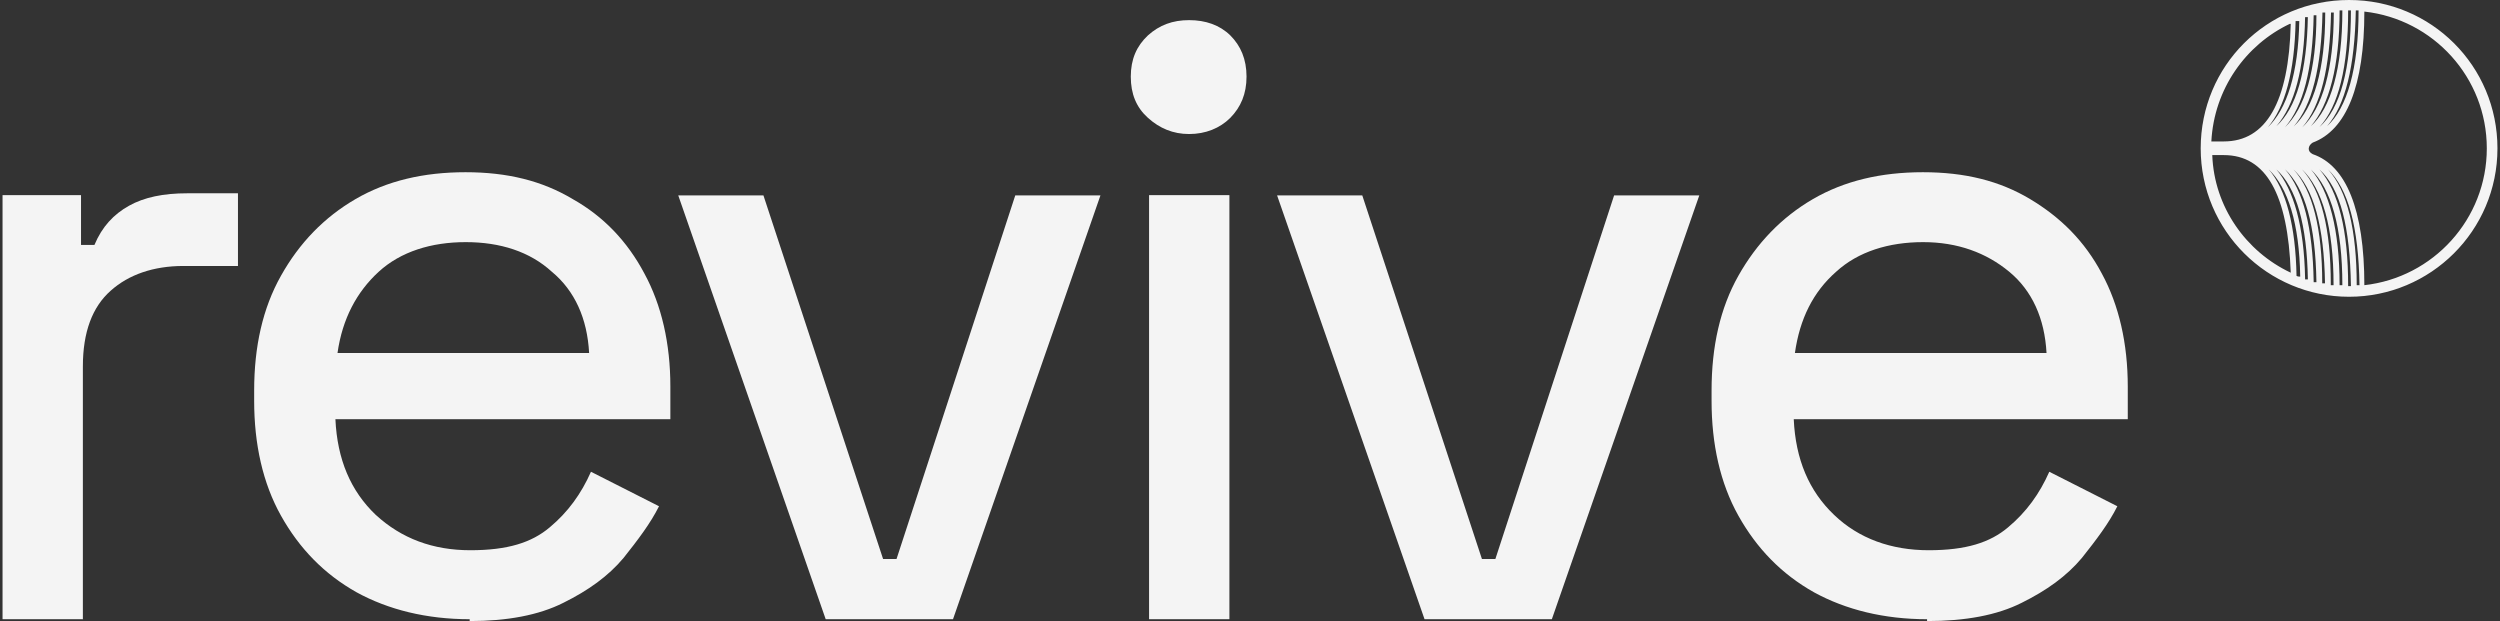
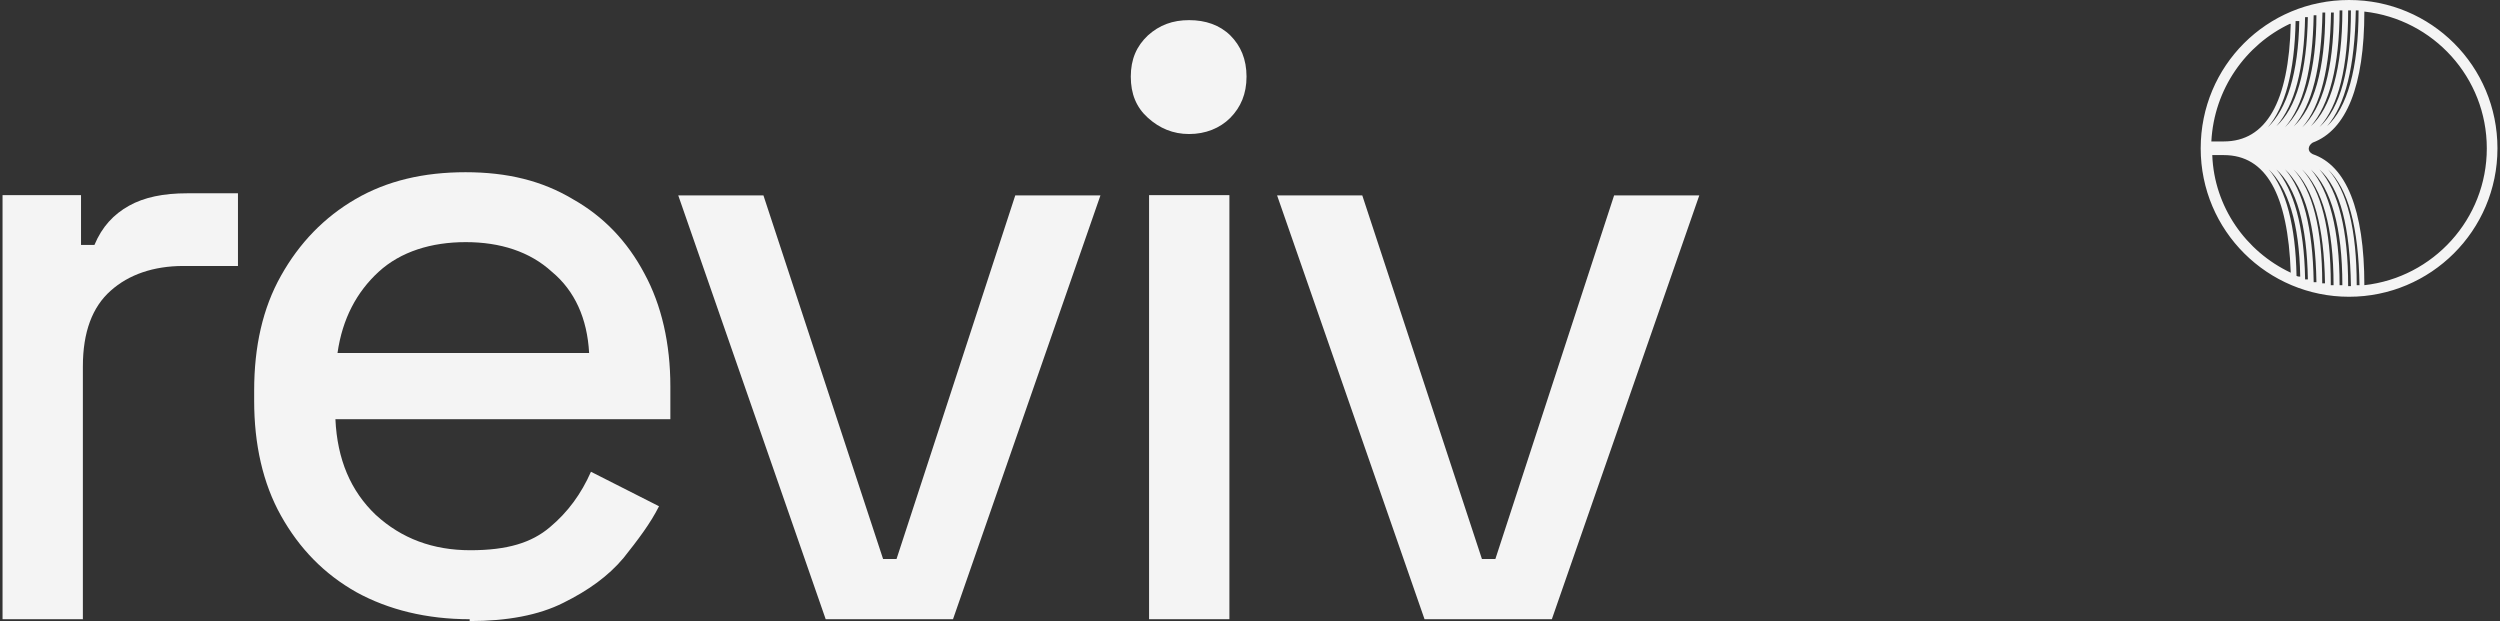
<svg xmlns="http://www.w3.org/2000/svg" id="Layer_1" version="1.1" viewBox="0 0 1080 268.3">
  <rect x="0" y="0" width="1080" height="268.3" fill="#333333" stroke="none" />
  <defs>
    <style>
      .st0 {
        fill: #f4f4f4;
      }
    </style>
  </defs>
  <path class="st0" d="M1014.8,0c-35.6,0-64.1,28.5-64.1,64.1s28.9,64.1,64.1,64.1,64.1-28.5,64.1-64.1S1050.3,0,1014.8,0ZM1018.9,4.5c0,25.2-5,42.2-13.6,50,7.9-9.1,12-26,12.4-50h1.2,0ZM1015.6,4.5c0,25.2-4.5,42.2-13.6,50.4,8.3-9.1,12.4-26,12.4-50.4h1.2,0ZM1011.9,4.5c0,25.2-5,42.2-13.6,50,7.9-9.1,12.4-26,12.4-50h1.2,0ZM1008.2,5c0,25.2-5,41.8-13.6,50,7.9-9.1,12-25.6,12.4-49.6h1.2v-.4h0ZM1004.5,5.4c0,24.8-5,41.3-13.6,49.2,7.9-9.1,12-25.6,12.4-49.2h1.2,0ZM1000.7,6.2c0,24.4-5,40.5-13.6,48.8,7.9-9.1,12-25.2,12.4-48.4h1.2v-.4h0ZM997,7c-.4,24-5,39.7-13.6,47.5,7.9-9.1,12-24.8,12.4-47.1h1.2v-.4h0ZM993.3,8.7c-.4,23.2-5.4,38.4-13.6,46.3,7.4-8.7,11.6-24,12-45.9h1.7v-.4h-.1ZM989.6,10.3c-.8,33.9-10.7,50.8-28.9,50.8h-5.4c1.2-22.7,14.9-41.8,33.9-50.8,0,0,.4,0,.4,0ZM955.3,67h5.4c18.2,0,27.7,16.9,28.9,50.8-19.4-9.1-33.1-28.5-33.9-50.8h-.4ZM992.1,119.1c-.4-21.5-4.5-37.2-12-45.9,8.3,7.9,13.2,23.2,13.6,46.3-.4,0-1.2,0-1.7-.4h.1ZM995.8,120.3c-.4-22.7-5-38.4-12.4-47.1,8.7,7.9,13.2,24,13.6,47.5h-1.2v-.4h0ZM999.5,121.5c-.4-23.2-4.5-39.3-12.4-48.4,8.7,8.3,13.2,24,13.6,48.8h-1.2v-.4h0ZM1003.2,122.4c0-23.6-4.1-40.1-12.4-49.2,8.7,8.3,13.2,24.4,13.6,49.2h-1.2,0ZM1006.9,122.8c0-24-4.1-40.5-12.4-49.6,8.7,8.3,13.6,24.8,13.6,50h-1.2v-.4h0ZM1010.7,123.2c0-24-4.5-40.9-12.4-50,8.7,8.3,13.6,24.8,13.6,50h-1.2,0ZM1014.4,123.6c0-24-4.1-40.9-12.4-50.4,9.1,8.3,13.2,24.8,13.6,50.4h-1.2,0ZM1005.7,73.2c8.7,8.3,13.2,24.8,13.6,50h-1.2c0-24-4.1-40.9-12.4-50h0ZM1021.4,123.2c0-32.7-7.9-51.7-22.3-56.6h0c-2.5-1.2-2.1-3.7,0-5,14.5-5.4,22.3-24.4,22.3-56.6,29.8,3.3,52.9,28.5,52.9,59.1s-23.2,55.8-52.9,59.1Z" />
  <path class="st0" d="M35.9,267.5H1.1V84.3h33.9v21.5h5.8c3.3-7.9,8.3-13.2,14.9-16.9,6.6-3.7,14.9-5.4,25.2-5.4h21.9v31.4h-23.6c-12.8,0-23.6,3.7-31.4,10.7-7.9,7-12,17.8-12,32.7v109.1h.1Z" />
  <path class="st0" d="M202.9,267.5c-18.6,0-35.1-4.1-48.8-11.6-14.1-7.9-24.8-19-32.7-33.1-7.9-14.1-11.6-31-11.6-49.6v-4.5c0-19,3.7-35.6,11.6-49.6,7.9-14.1,18.6-25.2,32.2-33.1,13.6-7.9,29.4-11.6,47.5-11.6s33.1,3.7,46.3,11.6c13.2,7.4,23.6,18.2,31,32.2,7.4,13.6,11.2,30.2,11.2,48.8v14.1h-144.7c.8,17.4,6.6,31,17.4,41.3,11.2,10.3,24.8,15.3,40.9,15.3s26.5-3.3,34.3-9.9c7.9-6.6,13.6-14.5,17.8-24l29.4,14.9c-3.7,7.4-9.1,14.5-15.3,22.3-6.6,7.9-15.3,14.1-26,19.4-10.7,5.4-24.4,7.9-40.5,7.9h0v-.8h0ZM145.4,152.5h109.1c-.8-14.9-6.2-26.9-16.1-35.1-9.5-8.7-22.3-12.8-37.2-12.8s-28.1,4.1-37.6,12.8-15.7,20.3-17.8,35.1h-.4Z" />
  <path class="st0" d="M412.1,267.5h-55.4l-63.7-183.1h36.8l51.7,157.1h5.8l51.3-157.1h36.8l-63.7,183.1h.4Z" />
  <path class="st0" d="M513.7,57.9c-7,0-12.8-2.5-17.8-7s-7.4-10.3-7.4-17.8,2.5-13.2,7.4-17.8c5-4.5,10.7-6.6,17.8-6.6s13.2,2.1,17.8,6.6c4.5,4.5,7,10.3,7,17.8s-2.5,13.2-7,17.8c-4.5,4.5-10.7,7-17.8,7ZM531.1,267.5h-34.7V84.3h34.7v183.1h0Z" />
  <path class="st0" d="M670.8,267.5h-55.4l-63.7-183.1h36.8l51.7,157.1h5.8l51.3-157.1h36.8l-63.7,183.1h.4Z" />
-   <path class="st0" d="M832.5,267.5c-18.6,0-35.1-4.1-48.8-11.6-14.1-7.9-24.8-19-32.7-33.1s-11.6-31-11.6-49.6v-4.5c0-19,3.7-35.6,11.6-49.6s18.6-25.2,32.2-33.1c13.6-7.9,29.4-11.6,47.5-11.6s33.1,3.7,46.3,11.6,23.6,18.2,31,32.2c7.4,13.6,11.2,30.2,11.2,48.8v14.1h-144.3c.8,17.4,6.6,31,17.4,41.3,10.7,10.3,24.8,15.3,40.9,15.3s26.5-3.3,34.3-9.9c7.9-6.6,13.6-14.5,17.8-24l29.4,14.9c-3.7,7.4-9.1,14.5-15.3,22.3-6.6,7.9-15.3,14.1-26,19.4-10.7,5.4-24.4,7.9-40.9,7.9h0v-.8h0ZM775,152.5h109.1c-.8-14.9-6.2-26.9-16.1-35.1s-22.3-12.8-37.2-12.8-28.1,4.1-37.6,12.8c-9.9,8.7-15.7,20.3-17.8,35.1h-.4Z" />
</svg>